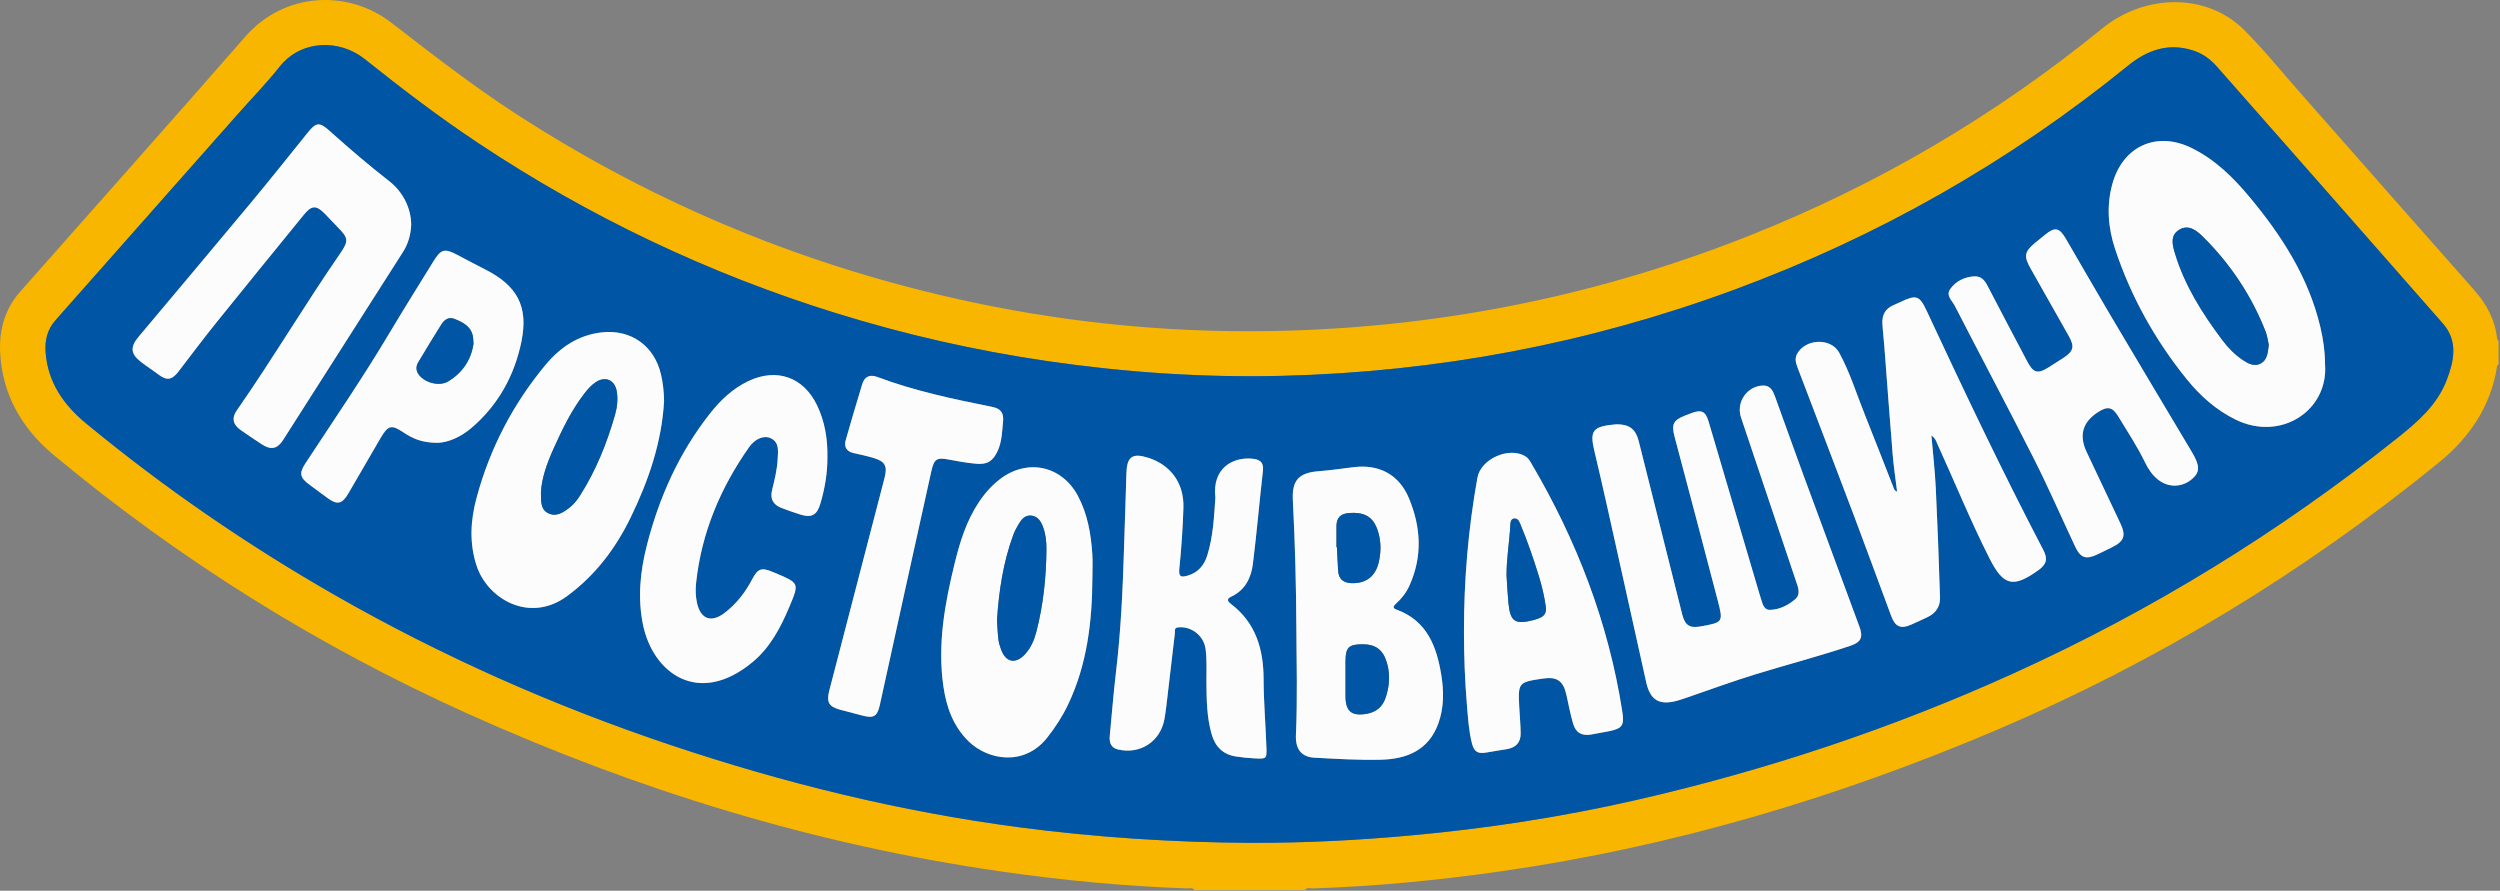
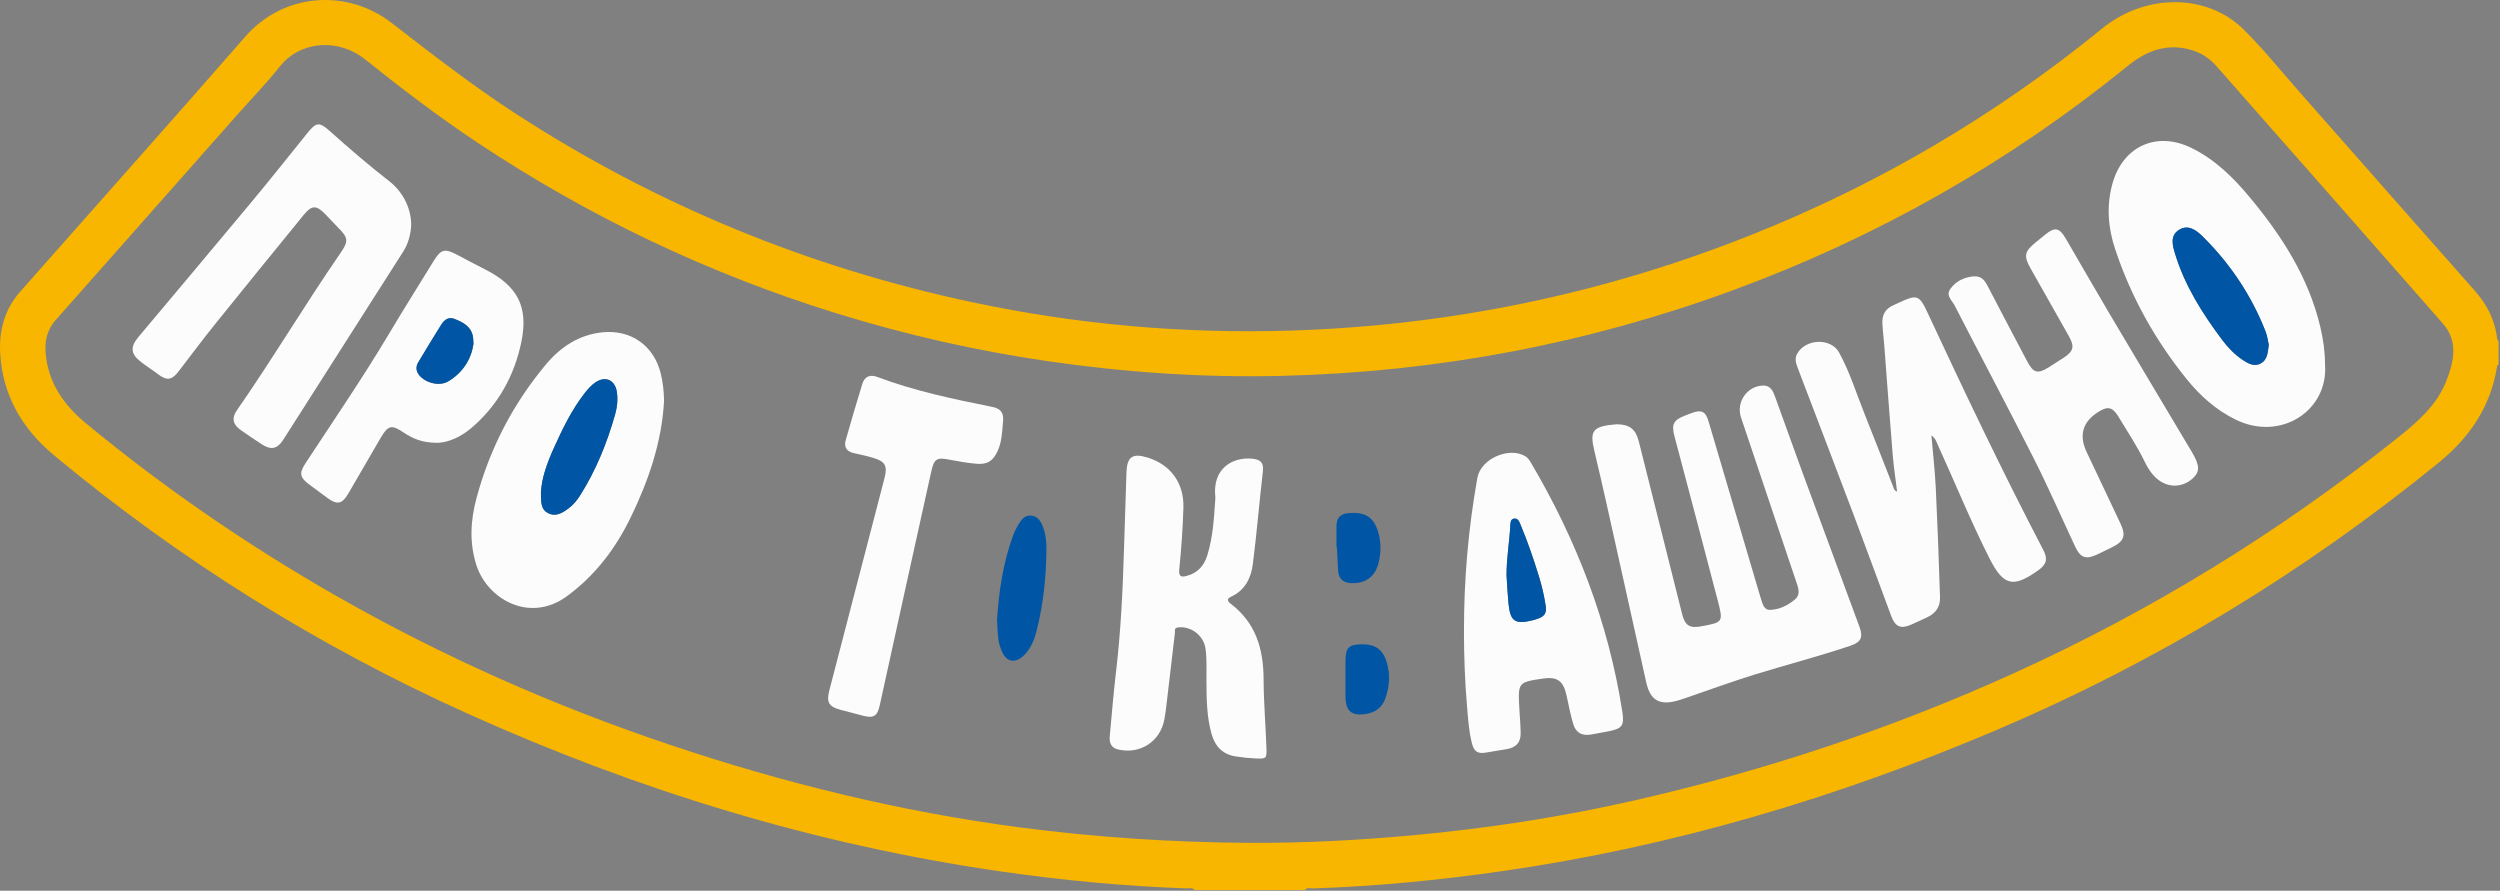
<svg xmlns="http://www.w3.org/2000/svg" width="1423" height="507" viewBox="0 0 1423 507" fill="none">
  <rect x="0" y="0" width="1423" height="507" fill="#808080" stroke="none" />
  <g clip-path="url(#clip0_97_771)">
    <path d="M679.83 506.63C678.79 505 677.11 505.72 675.74 505.68C639.95 504.46 604.38 501.05 568.95 495.92C463.56 480.65 362.79 449.77 265.91 406.08C180.84 367.71 102.29 318.68 30.56 258.99C12.52 243.96 1.26 224.67 0.08 200.61C-0.56 187.71 2.8 175.86 11.5 166C54.18 117.62 97.16 69.51 139.58 20.9C161.73 -4.49 197.94 -6.26 222.79 12.95C245.82 30.76 268.78 48.61 293.22 64.49C373.43 116.62 460.46 152.36 554.02 172.16C613.36 184.72 673.42 190.03 734.05 188.19C824.85 185.44 912.5 167.32 996.9 133.67C1069.45 104.75 1135.95 65.59 1196.48 16.28C1221.27 -3.91 1256.32 -3.86 1277.23 16.92C1288.41 28.03 1298.34 40.41 1308.79 52.25C1342 89.91 1375.15 127.64 1408.43 165.24C1415.48 173.2 1420.17 182.08 1421.36 192.71C1421.42 193.28 1421.91 193.8 1422.2 194.35V207.32C1421.91 207.69 1421.41 208.02 1421.35 208.43C1417.8 231.31 1405.71 249.04 1388.07 263.38C1311.23 325.87 1227.35 376.87 1136.19 415.62C1045.73 454.07 952.15 481.95 854.61 495.91C819.01 501 783.29 504.5 747.34 505.69C745.82 505.74 743.98 504.89 742.75 506.63H679.8H679.83ZM711.92 479.74C742.56 479.87 773.14 478.28 803.62 475.49C846.47 471.57 888.97 465.04 930.92 455.47C1005.14 438.53 1077.06 414.62 1146.39 383.15C1224.62 347.64 1297.26 303 1364.42 249.45C1375.96 240.25 1387.04 230.78 1392.56 216.58C1396.85 205.53 1399.26 194.18 1390.51 184.19C1347.68 135.29 1304.66 86.56 1261.71 37.77C1257.9 33.44 1253.37 30.29 1247.78 28.59C1233.84 24.34 1222.08 28.63 1211.29 37.39C1143.6 92.39 1068.72 134.86 986.88 165.03C903.96 195.6 818.22 211.76 729.87 213.94C685.05 215.04 640.48 212.02 596.11 205.54C555.33 199.59 515.3 190.5 475.97 178.3C403.41 155.79 335.49 123.5 272.23 81.48C249.92 66.66 228.64 50.47 207.75 33.74C193.19 22.08 171.36 22.61 159.15 38C151.51 47.62 142.89 56.46 134.74 65.68C100.37 104.53 66.03 143.4 31.64 182.23C26.91 187.57 25.45 193.77 25.97 200.66C27.27 217.74 36.31 230.55 48.99 241.01C93.41 277.66 140.72 310.19 190.72 338.79C251.48 373.54 315.15 401.74 381.55 424.02C446.48 445.81 512.63 462.03 580.59 470.96C624.2 476.69 667.96 479.51 711.92 479.76V479.74Z" fill="#F8B600" />
-     <path d="M711.92 479.74C667.96 479.49 624.2 476.67 580.59 470.94C512.63 462.02 446.48 445.79 381.55 424C315.15 401.72 251.49 373.52 190.72 338.77C140.72 310.17 93.41 277.64 48.99 240.99C36.32 230.53 27.27 217.71 25.97 200.64C25.45 193.75 26.91 187.55 31.64 182.21C66.03 143.38 100.37 104.51 134.74 65.66C142.89 56.44 151.51 47.6 159.15 37.98C171.37 22.58 193.19 22.06 207.75 33.72C228.65 50.45 249.93 66.64 272.23 81.46C335.49 123.49 403.41 155.77 475.97 178.28C515.3 190.48 555.33 199.57 596.11 205.52C640.49 212 685.05 215.02 729.87 213.92C818.22 211.75 903.96 195.59 986.88 165.01C1068.71 134.84 1143.59 92.37 1211.29 37.37C1222.07 28.61 1233.84 24.32 1247.78 28.57C1253.37 30.27 1257.9 33.42 1261.71 37.75C1304.66 86.54 1347.68 135.27 1390.51 184.17C1399.26 194.16 1396.86 205.51 1392.56 216.56C1387.04 230.76 1375.96 240.23 1364.42 249.43C1297.26 302.98 1224.61 347.62 1146.39 383.13C1077.06 414.6 1005.14 438.52 930.92 455.45C888.97 465.02 846.47 471.55 803.62 475.47C773.13 478.26 742.56 479.85 711.92 479.72V479.74ZM920.33 241.5C906.23 242.64 904.73 245.1 907.62 257.17C912.21 276.37 916.41 295.67 920.72 314.93C926.18 339.38 931.56 363.84 937.01 388.3C939.32 398.66 944.5 401.69 954.87 398.8C956.31 398.4 957.73 397.92 959.14 397.44C972.5 392.88 985.74 387.96 999.23 383.82C1017.17 378.32 1035.34 373.58 1053.14 367.62C1059.4 365.52 1060.61 362.71 1058.36 356.65C1047.64 327.71 1036.92 298.78 1026.28 269.81C1020.9 255.17 1015.69 240.47 1010.37 225.81C1009.2 222.59 1007.71 219.4 1003.64 219.47C994.49 219.62 988.06 228.91 990.98 237.62C1001.36 268.6 1011.76 299.58 1022.2 330.55C1023.44 334.23 1025.25 338.22 1021.71 341.19C1017.66 344.58 1012.83 347.07 1007.32 347.16C1005.16 347.2 1003.82 345.42 1003.14 343.4C1002.51 341.51 1001.93 339.61 1001.37 337.7C991.75 305.08 982.14 272.46 972.5 239.85C970.81 234.14 968.44 233.03 962.84 235.14C961.6 235.61 960.35 236.08 959.11 236.56C952.44 239.16 951.32 241.59 953.12 248.4C961.37 279.5 969.62 310.61 977.72 341.75C980.95 354.18 980.78 354.23 968.31 356.53C961.78 357.74 959.1 356.06 957.49 349.64C949.25 316.82 941.04 283.99 932.78 251.17C931.05 244.27 927.45 241.55 920.33 241.52V241.5ZM1099.36 247.86C1101.83 249.65 1102.19 251.51 1102.92 253.12C1112.78 274.7 1121.71 296.71 1132.44 317.89C1140.35 333.51 1145.89 334.82 1160.2 324.57C1164.89 321.21 1165.71 318.17 1163.03 313.05C1139.74 268.47 1118.16 223.06 1096.91 177.49C1092.49 168.01 1090.97 167.52 1081.33 172.07C1080.13 172.64 1078.93 173.21 1077.7 173.73C1073.12 175.66 1071.2 179.27 1071.44 184.03C1071.66 188.34 1072.2 192.63 1072.53 196.94C1074.11 217.47 1075.6 238.02 1077.28 258.54C1077.86 265.55 1078.92 272.53 1079.81 279.86C1077.98 279.09 1077.89 277.82 1077.49 276.81C1072.2 263.38 1067.04 249.9 1061.64 236.52C1056.8 224.53 1053.04 212.07 1046.82 200.7C1042.11 192.09 1027.56 192.76 1022.86 201.48C1021.87 203.32 1021.86 205.33 1022.5 207.3C1023.06 209.03 1023.73 210.73 1024.38 212.43C1034.71 239.56 1045.12 266.66 1055.37 293.82C1062.52 312.75 1069.42 331.78 1076.5 350.74C1078.76 356.78 1081.97 358.11 1087.72 355.59C1090.91 354.19 1094.07 352.7 1097.23 351.21C1101.94 348.99 1104.4 345.07 1104.24 340.06C1103.6 319.31 1102.84 298.55 1101.83 277.81C1101.36 268.07 1100.24 258.36 1099.34 247.86H1099.36ZM1323.42 207.6C1323.4 200.13 1322.38 193.08 1320.73 186.1C1314.05 157.89 1298.85 134.28 1280.62 112.36C1271.21 101.05 1260.81 90.76 1247.36 84.19C1227.31 74.4 1208.08 83.4 1202.28 104.99C1198.92 117.49 1199.98 129.86 1203.95 141.81C1212.99 169.01 1226.8 193.76 1244.86 216.03C1252.45 225.39 1261.37 233.32 1272.34 238.75C1298.3 251.61 1325.29 233.59 1323.43 207.6H1323.42ZM234.05 128.05C234.05 118.57 229.4 109.25 221.62 103.18C210.07 94.18 198.95 84.68 188.06 74.9C181.76 69.24 180.08 69.37 174.91 75.81C164.18 89.15 153.51 102.54 142.57 115.7C121.42 141.13 100.08 166.41 78.83 191.76C74 197.52 74.35 201.47 80.27 206.05C83.42 208.49 86.81 210.62 89.98 213.03C94.91 216.8 97.81 216.41 101.64 211.41C108.72 202.18 115.69 192.87 122.98 183.8C139.54 163.21 156.25 142.74 172.93 122.25C177.42 116.73 180.03 116.67 185.07 121.81C187.51 124.3 189.84 126.92 192.3 129.39C198.35 135.47 198.53 137.19 193.66 144.24C173.39 173.64 155.14 204.38 134.73 233.7C131.74 238 132.63 241.78 136.98 244.77C140.95 247.5 144.92 250.23 148.96 252.86C154.22 256.29 157.83 255.63 161.17 250.39C183.97 214.7 206.72 178.97 229.48 143.25C232.51 138.49 233.8 133.24 234.05 128.05ZM691.8 283.3C691.06 293.95 690.58 305.24 687.18 316.14C685.38 321.92 681.84 326.01 675.86 327.7C672.53 328.64 670.78 328.54 671.25 323.91C672.43 312.35 673.24 300.73 673.6 289.12C674.04 275.01 666.37 264.58 653.35 260.5C644.67 257.78 641.49 259.94 641.18 268.95C640.68 283.23 640.24 297.51 639.81 311.79C639.09 335.53 638 359.25 635.19 382.86C633.76 394.89 632.83 406.99 631.67 419.05C631.31 422.82 632.5 425.72 636.45 426.63C649.12 429.53 660.51 422.02 662.79 409.33C663.23 406.88 663.58 404.41 663.87 401.94C665.5 388.09 667.08 374.24 668.74 360.39C668.89 359.13 668.13 357.39 670.63 357.11C678.04 356.3 685.18 361.78 686.2 369.31C687.03 375.43 686.67 381.59 686.71 387.73C686.77 397.87 686.83 407.99 689.65 417.87C691.67 424.93 696.02 429.43 703.4 430.58C707.01 431.14 710.66 431.51 714.31 431.69C720.87 432 721.07 431.91 720.85 425.53C720.4 412.59 719.28 399.65 719.24 386.71C719.19 369.55 714.87 354.57 700.58 343.71C698.85 342.4 697.96 340.92 700.7 339.67C708.68 336.01 712.13 329 713.13 321.03C715.35 303.41 716.83 285.7 718.85 268.06C719.42 263.1 717.13 261.52 712.8 261.1C701.75 260.01 689.8 266.49 691.8 283.31V283.3ZM737.89 357.11C738.01 377.54 738.55 397.96 737.64 418.39C737.28 426.48 740.84 430.89 748.21 431.28C760.83 431.95 773.48 432.74 786.1 432.42C800.78 432.05 813.22 427.03 818.71 411.75C821.95 402.75 821.88 393.4 820.38 384.2C817.73 367.89 812.24 353.25 794.77 346.94C792.5 346.12 793.14 344.91 794.51 343.68C797.76 340.75 800.4 337.36 802.22 333.38C809.77 316.77 808.83 300.07 801.98 283.63C796.42 270.26 785.17 264.18 770.77 265.88C764.17 266.66 757.59 267.69 750.96 268.18C739.37 269.04 735.27 273.16 735.89 284.91C737.16 308.96 737.74 333.03 737.89 357.11ZM377.99 228.02C377.87 222.58 377.32 217.81 376.22 213.1C372.45 196.89 359.28 187.43 342.73 189.17C329.33 190.58 318.85 197.7 310.62 207.58C291.99 229.94 278.81 255.34 271.23 283.47C267.82 296.15 267.06 308.97 271.2 321.78C277.4 340.98 301.43 354.94 322.69 339.36C338.84 327.52 350.38 312.23 359 294.49C369.32 273.27 376.78 251.22 377.99 228.02ZM1123.56 157.32C1117.98 157.75 1113.19 160.06 1110.01 164.63C1107.46 168.29 1111.13 171.14 1112.6 173.99C1127.56 203.07 1142.92 231.94 1157.67 261.12C1165.98 277.55 1173.34 294.45 1181.16 311.13C1184.22 317.65 1187.34 318.7 1193.87 315.56C1196.56 314.26 1199.25 312.95 1201.94 311.64C1209.14 308.11 1210.24 304.97 1206.81 297.73C1200.42 284.23 1194.01 270.74 1187.65 257.22C1183.2 247.747 1185.39 240.193 1194.23 234.56C1199.64 231.11 1202.39 231.6 1205.68 237.02C1210.95 245.66 1216.54 254.12 1220.96 263.26C1222.78 267.03 1225.08 270.49 1228.44 273.1C1234.52 277.83 1242.37 277.5 1248.08 272.34C1252.29 268.54 1252.13 264.91 1247.53 257.2C1231.97 231.1 1216.37 205.03 1200.89 178.89C1192.43 164.6 1184.2 150.18 1175.82 135.84C1172.13 129.54 1169.59 129.09 1164.09 133.6C1162.16 135.18 1160.21 136.73 1158.28 138.32C1152.29 143.26 1151.85 145.85 1155.78 152.81C1163.06 165.67 1170.35 178.53 1177.6 191.4C1180.95 197.35 1180.25 199.98 1174.45 203.75C1171.66 205.56 1168.87 207.37 1166.05 209.13C1159.8 213.02 1157.36 212.35 1153.9 205.79C1146.32 191.4 1138.72 177.02 1131.22 162.58C1129.55 159.37 1127.51 157.07 1123.54 157.35L1123.56 157.32ZM621.79 328.78C621.79 324.29 622.04 319.79 621.74 315.32C620.96 303.82 619.04 292.55 613.53 282.22C604.42 265.13 584.99 260.86 569.47 272.51C564.5 276.24 560.46 280.86 557.04 286.03C550.06 296.59 546.38 308.48 543.41 320.59C537.77 343.59 533.54 366.79 536.97 390.6C538.68 402.47 542.57 413.49 551.51 422.13C562.43 432.67 582.98 436.34 596 419.92C600.67 414.03 604.72 407.79 607.95 401.01C618.83 378.13 621.64 353.68 621.79 328.77V328.78ZM470.96 259.84C471.09 249.74 469.49 240 465.11 230.81C457.42 214.66 442.14 209.23 425.97 216.91C417.04 221.15 410.07 227.79 404.07 235.42C386.53 257.69 375.18 283 368.21 310.3C364.39 325.23 362.84 340.37 366.01 355.69C371.69 383.12 397.62 402.39 428.39 376.82C438.5 368.42 444.41 357.01 449.4 345.14C454.95 331.95 454.85 331.92 441.79 326.35C441.18 326.09 440.55 325.86 439.94 325.6C433.39 322.81 431.34 323.57 428.05 329.86C424.15 337.31 419.02 343.84 412.32 348.94C404.73 354.72 398.69 352.33 396.7 343.08C395.88 339.29 395.81 335.45 396.22 331.67C399.28 303.29 409.99 277.83 426.3 254.61C429.78 249.65 434.81 247.59 438.74 249.46C443.63 251.8 442.85 256.67 442.67 260.86C442.41 267 440.92 272.99 439.46 278.96C438.23 284.01 440.07 287.31 444.91 289.16C448.48 290.52 452.09 291.79 455.73 292.92C461.88 294.84 465.01 293.19 466.9 286.82C469.52 278.03 471.05 269.04 470.96 259.82V259.84ZM833.29 359.62C833.33 373.56 833.8 387.51 834.99 401.41C835.61 408.68 836.03 416 837.83 423.11C839.08 428.04 841.25 429.25 846.22 428.33C850.14 427.61 854.09 427.07 858.01 426.36C862.98 425.45 865.62 422.52 865.57 417.46C865.52 412.49 865.02 407.52 864.77 402.55C864.06 388.53 864.22 388.36 878.17 386.27C886.32 385.05 889.84 387.53 891.64 395.67C892.86 401.17 893.87 406.73 895.48 412.11C897.02 417.24 900.56 419.02 905.85 418.09C909.12 417.51 912.39 416.91 915.65 416.27C923.42 414.73 924.66 412.97 923.42 405.03C915.54 354.38 897.43 307.47 871.44 263.44C870.59 261.99 869.71 260.61 868.22 259.72C858.85 254.12 842.88 261.21 840.95 271.96C835.74 300.95 833.25 330.2 833.3 359.65L833.29 359.62ZM248.93 252.04C254.85 251.96 262.15 248.86 268.36 243.55C283.57 230.55 292.85 213.72 296.78 194.44C300.91 174.21 294.28 162.46 275.83 153.19C270.64 150.58 265.51 147.84 260.37 145.11C253.04 141.23 251.02 141.74 246.69 148.77C238.25 162.49 229.67 176.13 221.43 189.96C206.47 215.08 189.93 239.18 173.91 263.62C170.1 269.44 170.64 271.87 176.35 276.04C179.71 278.49 183.04 280.97 186.38 283.44C191.94 287.54 194.73 286.95 198.29 280.84C204.39 270.37 210.43 259.86 216.56 249.4C220.92 241.96 222.79 241.5 229.81 246.22C234.88 249.62 240.24 252.05 248.92 252.03L248.93 252.04ZM570.92 240.07C571.41 235.43 570 232.65 564.86 231.62C542.72 227.17 520.61 222.57 499.38 214.57C495.23 213.01 492.12 214.22 490.79 218.61C487.57 229.24 484.35 239.88 481.36 250.58C480.3 254.36 481.83 257.02 485.95 257.91C489.68 258.72 493.42 259.55 497.08 260.63C503.84 262.64 505.25 265.2 503.46 272.1C497.9 293.62 492.28 315.13 486.68 336.65C481.79 355.43 476.88 374.2 472.04 393C470.3 399.73 471.74 402.19 478.23 403.98C482.39 405.12 486.59 406.13 490.76 407.27C497.18 409.02 499.36 407.76 500.74 401.48C505.46 379.93 510.2 358.39 514.94 336.84C519.97 314 525.01 291.16 530.08 268.33C531.67 261.17 533.22 260.27 539.98 261.57C545.2 262.58 550.46 263.51 555.74 263.97C562.07 264.53 565.27 262.38 567.89 256.6C570.27 251.34 570.39 245.65 570.91 240.07H570.92Z" fill="#0056A4" />
    <path d="M920.33 241.5C927.45 241.53 931.04 244.26 932.78 251.15C941.03 283.97 949.24 316.8 957.49 349.62C959.1 356.05 961.78 357.72 968.31 356.51C980.79 354.2 980.96 354.16 977.72 341.73C969.62 310.59 961.37 279.48 953.12 248.38C951.31 241.57 952.44 239.14 959.11 236.54C960.35 236.06 961.59 235.58 962.84 235.12C968.44 233.01 970.81 234.12 972.5 239.83C982.14 272.44 991.74 305.07 1001.37 337.68C1001.93 339.59 1002.51 341.5 1003.14 343.38C1003.82 345.41 1005.15 347.18 1007.32 347.14C1012.83 347.05 1017.66 344.56 1021.71 341.17C1025.25 338.2 1023.44 334.22 1022.2 330.53C1011.76 299.56 1001.36 268.59 990.98 237.6C988.06 228.89 994.49 219.6 1003.64 219.45C1007.72 219.38 1009.21 222.57 1010.37 225.79C1015.69 240.45 1020.9 255.15 1026.28 269.79C1036.93 298.75 1047.65 327.69 1058.36 356.63C1060.61 362.7 1059.4 365.51 1053.14 367.6C1035.34 373.56 1017.17 378.3 999.23 383.8C985.74 387.94 972.5 392.86 959.14 397.42C957.73 397.9 956.31 398.38 954.87 398.78C944.5 401.67 939.31 398.64 937.01 388.28C931.57 363.83 926.18 339.36 920.72 314.91C916.42 295.64 912.22 276.35 907.62 257.15C904.73 245.08 906.23 242.62 920.33 241.48V241.5Z" fill="#FCFCFD" />
    <path d="M1099.36 247.86C1100.25 258.36 1101.38 268.07 1101.85 277.81C1102.85 298.55 1103.61 319.3 1104.26 340.06C1104.42 345.07 1101.96 348.99 1097.25 351.21C1094.09 352.7 1090.94 354.19 1087.74 355.59C1081.99 358.12 1078.77 356.79 1076.52 350.74C1069.44 331.78 1062.54 312.75 1055.39 293.82C1045.14 266.66 1034.74 239.56 1024.4 212.43C1023.75 210.73 1023.08 209.03 1022.52 207.3C1021.88 205.33 1021.89 203.32 1022.88 201.48C1027.58 192.76 1042.12 192.09 1046.84 200.7C1053.06 212.07 1056.83 224.54 1061.66 236.52C1067.06 249.9 1072.21 263.39 1077.51 276.81C1077.91 277.82 1078 279.09 1079.83 279.86C1078.95 272.53 1077.88 265.55 1077.3 258.54C1075.61 238.01 1074.13 217.47 1072.55 196.94C1072.22 192.64 1071.68 188.34 1071.46 184.03C1071.22 179.27 1073.14 175.66 1077.72 173.73C1078.94 173.21 1080.14 172.64 1081.35 172.07C1090.99 167.52 1092.51 168.01 1096.93 177.49C1118.18 223.06 1139.76 268.47 1163.05 313.05C1165.72 318.17 1164.91 321.21 1160.22 324.57C1145.91 334.82 1140.37 333.51 1132.46 317.89C1121.73 296.71 1112.79 274.7 1102.94 253.12C1102.2 251.51 1101.85 249.65 1099.38 247.86H1099.36Z" fill="#FCFCFD" />
    <path d="M1323.42 207.6C1325.28 233.59 1298.3 251.61 1272.33 238.75C1261.36 233.32 1252.44 225.39 1244.85 216.03C1226.79 193.75 1212.98 169.01 1203.94 141.81C1199.97 129.87 1198.91 117.5 1202.27 104.99C1208.07 83.4 1227.3 74.4 1247.35 84.19C1260.8 90.76 1271.21 101.05 1280.61 112.36C1298.84 134.27 1314.04 157.89 1320.72 186.1C1322.37 193.08 1323.4 200.12 1323.41 207.6H1323.42ZM1291.39 196.29C1290.89 194.13 1290.58 191.27 1289.56 188.69C1281.51 168.21 1269.53 150.26 1253.93 134.78C1250.3 131.18 1245.64 127.47 1240.25 130.86C1235.01 134.15 1236.63 139.8 1238.05 144.48C1243.58 162.63 1253.6 178.42 1264.86 193.47C1268.15 197.86 1271.96 201.81 1276.57 204.9C1279.7 207 1283.17 208.85 1286.78 206.91C1290.54 204.9 1290.85 200.76 1291.38 196.3L1291.39 196.29Z" fill="#FCFCFD" />
    <path d="M234.05 128.05C233.8 133.24 232.51 138.5 229.48 143.25C206.71 178.97 183.97 214.7 161.17 250.39C157.82 255.63 154.21 256.29 148.96 252.86C144.92 250.23 140.95 247.5 136.98 244.77C132.63 241.78 131.74 238 134.73 233.7C155.14 204.38 173.38 173.64 193.66 144.24C198.52 137.19 198.35 135.47 192.3 129.39C189.84 126.92 187.52 124.3 185.07 121.81C180.03 116.67 177.42 116.74 172.93 122.25C156.25 142.74 139.54 163.21 122.98 183.8C115.69 192.86 108.71 202.17 101.64 211.41C97.81 216.41 94.91 216.8 89.98 213.03C86.81 210.61 83.43 208.48 80.27 206.05C74.34 201.47 74 197.53 78.83 191.76C100.09 166.41 121.42 141.13 142.57 115.7C153.52 102.54 164.18 89.15 174.91 75.81C180.09 69.37 181.76 69.24 188.06 74.9C198.95 84.68 210.07 94.18 221.62 103.18C229.4 109.25 234.04 118.57 234.05 128.05Z" fill="#FCFCFD" />
    <path d="M691.8 283.3C689.8 266.48 701.75 260 712.8 261.09C717.13 261.52 719.42 263.09 718.85 268.05C716.83 285.7 715.35 303.41 713.13 321.02C712.13 328.99 708.68 336 700.7 339.66C697.97 340.92 698.86 342.39 700.58 343.7C714.86 354.56 719.19 369.54 719.24 386.7C719.28 399.64 720.4 412.58 720.85 425.52C721.07 431.9 720.87 431.99 714.31 431.68C710.66 431.51 707.01 431.14 703.4 430.57C696.02 429.42 691.67 424.92 689.65 417.86C686.83 407.98 686.77 397.86 686.71 387.72C686.67 381.58 687.03 375.42 686.2 369.3C685.18 361.77 678.04 356.3 670.63 357.1C668.12 357.37 668.89 359.11 668.74 360.38C667.08 374.23 665.5 388.08 663.87 401.93C663.58 404.4 663.23 406.87 662.79 409.32C660.51 422 649.13 429.52 636.45 426.62C632.5 425.72 631.31 422.81 631.67 419.04C632.83 406.97 633.75 394.88 635.19 382.85C638 359.24 639.09 335.52 639.81 311.78C640.24 297.5 640.68 283.22 641.18 268.94C641.5 259.92 644.67 257.76 653.35 260.49C666.37 264.57 674.04 275 673.6 289.11C673.24 300.72 672.43 312.34 671.25 323.9C670.78 328.53 672.52 328.63 675.86 327.69C681.84 326 685.38 321.91 687.18 316.13C690.57 305.23 691.05 293.94 691.8 283.29V283.3Z" fill="#FCFCFD" />
-     <path d="M737.89 357.11C737.74 333.03 737.16 308.96 735.89 284.91C735.27 273.16 739.37 269.04 750.96 268.18C757.58 267.69 764.16 266.66 770.77 265.88C785.17 264.17 796.42 270.26 801.98 283.63C808.82 300.07 809.77 316.77 802.22 333.38C800.41 337.37 797.76 340.76 794.51 343.68C793.14 344.91 792.51 346.12 794.77 346.94C812.24 353.25 817.73 367.89 820.38 384.2C821.88 393.41 821.95 402.75 818.71 411.75C813.21 427.03 800.77 432.04 786.1 432.42C773.49 432.74 760.83 431.95 748.21 431.28C740.84 430.89 737.28 426.48 737.64 418.39C738.55 397.96 738.01 377.54 737.89 357.11ZM775.48 366.73C767.69 366.73 765.89 368.53 765.87 376.39C765.85 383.02 765.85 389.64 765.87 396.27C765.89 404.99 769.43 407.78 778.06 406.26C783.35 405.33 786.87 402.31 788.57 397.48C790.92 390.8 791.45 383.9 789.35 376.98C787.15 369.77 783 366.72 775.49 366.72L775.48 366.73ZM760.71 311.42C760.79 311.42 760.88 311.42 760.96 311.42C761.19 315.88 761.38 320.35 761.66 324.81C761.94 329.35 764.43 331.68 768.97 331.91C777.33 332.33 782.95 328.11 784.8 319.97C785.95 314.9 786.16 309.83 784.97 304.72C782.65 294.76 777.66 291.17 767.54 292.05C762.85 292.46 760.73 294.95 760.72 299.49C760.72 303.46 760.72 307.44 760.72 311.41L760.71 311.42Z" fill="#FCFCFD" />
    <path d="M377.99 228.02C376.78 251.22 369.32 273.28 359 294.49C350.38 312.22 338.83 327.52 322.69 339.36C301.44 354.94 277.41 340.98 271.2 321.78C267.06 308.97 267.82 296.15 271.23 283.47C278.8 255.34 291.98 229.94 310.62 207.58C318.85 197.7 329.33 190.58 342.73 189.17C359.28 187.43 372.46 196.89 376.22 213.1C377.32 217.82 377.87 222.58 377.99 228.02ZM307.9 280.49C307.95 285.82 307.79 290.08 312.15 292.16C316.53 294.25 320.15 291.93 323.57 289.41C326.28 287.41 328.39 284.84 330.17 282.03C339.2 267.78 345.46 252.3 350.06 236.14C351.29 231.83 351.81 227.32 351.07 222.83C349.97 216.18 344.51 213.87 338.94 217.64C336.44 219.33 334.48 221.59 332.65 223.97C325.29 233.5 320.11 244.26 315.2 255.14C311.37 263.62 308.23 272.34 307.9 280.49Z" fill="#FCFCFD" />
    <path d="M1123.56 157.32C1127.54 157.04 1129.57 159.34 1131.24 162.55C1138.73 176.99 1146.34 191.37 1153.92 205.76C1157.37 212.32 1159.82 212.99 1166.07 209.1C1168.89 207.34 1171.68 205.53 1174.47 203.72C1180.27 199.96 1180.97 197.32 1177.62 191.37C1170.37 178.49 1163.07 165.64 1155.8 152.78C1151.87 145.83 1152.31 143.24 1158.3 138.29C1160.22 136.7 1162.18 135.15 1164.11 133.57C1169.6 129.06 1172.15 129.5 1175.84 135.81C1184.22 150.15 1192.45 164.57 1200.91 178.86C1216.39 205 1231.99 231.08 1247.55 257.17C1252.15 264.89 1252.3 268.51 1248.1 272.31C1242.39 277.47 1234.54 277.8 1228.46 273.07C1225.11 270.46 1222.81 267 1220.98 263.23C1216.55 254.09 1210.96 245.63 1205.7 236.99C1202.4 231.58 1199.66 231.08 1194.25 234.53C1185.43 240.157 1183.24 247.71 1187.67 257.19C1194.03 270.71 1200.44 284.2 1206.83 297.7C1210.26 304.94 1209.16 308.08 1201.96 311.61C1199.27 312.93 1196.59 314.24 1193.89 315.53C1187.36 318.67 1184.24 317.62 1181.18 311.1C1173.35 294.43 1165.99 277.52 1157.69 261.09C1142.94 231.91 1127.58 203.04 1112.62 173.96C1111.15 171.1 1107.48 168.26 1110.03 164.6C1113.21 160.04 1117.99 157.73 1123.58 157.29L1123.56 157.32Z" fill="#FCFCFD" />
-     <path d="M621.79 328.78C621.65 353.69 618.84 378.15 607.95 401.02C604.73 407.8 600.67 414.04 596 419.93C582.98 436.34 562.43 432.67 551.51 422.14C542.56 413.51 538.67 402.48 536.97 390.61C533.55 366.8 537.77 343.6 543.41 320.6C546.38 308.49 550.05 296.6 557.04 286.04C560.46 280.87 564.51 276.25 569.47 272.52C584.98 260.87 604.41 265.14 613.53 282.23C619.04 292.56 620.96 303.83 621.74 315.33C622.04 319.8 621.79 324.3 621.79 328.79V328.78ZM567.5 352.84C567.75 356.6 567.86 360.25 568.28 363.87C568.51 365.82 569.13 367.76 569.8 369.62C572.47 377.04 578.04 378.18 583.41 372.41C586.89 368.67 588.76 364.03 590.01 359.18C593.89 343.99 595.5 328.5 595.64 312.86C595.68 308.57 595.27 304.22 593.76 300.11C592.58 296.88 590.84 293.88 587.07 293.47C583.44 293.08 581.36 295.66 579.73 298.48C578.66 300.34 577.59 302.24 576.85 304.24C571.03 319.94 568.59 336.29 567.51 352.82L567.5 352.84Z" fill="#FCFCFD" />
-     <path d="M470.96 259.84C471.05 269.05 469.52 278.04 466.91 286.83C465.01 293.2 461.88 294.85 455.74 292.93C452.09 291.79 448.48 290.53 444.92 289.17C440.08 287.32 438.23 284.02 439.47 278.97C440.93 272.99 442.42 267.01 442.68 260.87C442.86 256.68 443.65 251.81 438.75 249.47C434.82 247.59 429.8 249.66 426.31 254.62C410 277.84 399.29 303.29 396.23 331.68C395.82 335.47 395.89 339.3 396.71 343.09C398.71 352.34 404.74 354.73 412.33 348.95C419.03 343.85 424.16 337.32 428.06 329.87C431.35 323.58 433.4 322.82 439.95 325.61C440.56 325.87 441.19 326.1 441.8 326.36C454.86 331.92 454.95 331.96 449.41 345.15C444.42 357.02 438.51 368.42 428.4 376.83C397.62 402.4 371.7 383.13 366.02 355.7C362.85 340.38 364.4 325.24 368.22 310.31C375.2 283.01 386.55 257.7 404.08 235.43C410.09 227.8 417.06 221.16 425.98 216.92C442.15 209.24 457.43 214.68 465.12 230.82C469.5 240.01 471.1 249.76 470.96 259.86V259.84Z" fill="#FCFCFD" />
    <path d="M833.29 359.62C833.24 330.17 835.73 300.92 840.94 271.93C842.87 261.18 858.84 254.1 868.21 259.69C869.69 260.58 870.57 261.96 871.43 263.41C897.41 307.44 915.52 354.35 923.41 405C924.65 412.95 923.41 414.71 915.64 416.24C912.38 416.88 909.11 417.48 905.84 418.06C900.56 419 897.02 417.22 895.47 412.08C893.86 406.7 892.85 401.14 891.63 395.64C889.83 387.5 886.31 385.03 878.16 386.24C864.21 388.32 864.05 388.5 864.76 402.52C865.01 407.49 865.51 412.46 865.56 417.43C865.61 422.49 862.97 425.43 858 426.33C854.08 427.04 850.13 427.58 846.21 428.3C841.24 429.22 839.07 428.01 837.82 423.08C836.01 415.97 835.6 408.65 834.98 401.38C833.79 387.48 833.32 373.54 833.28 359.59L833.29 359.62ZM857.52 327.55C857.86 332.67 858.1 337.81 858.57 342.92C859.57 353.77 862.23 355.63 872.67 352.99C873.79 352.71 874.89 352.3 875.97 351.9C879.03 350.78 880.36 348.77 879.88 345.37C879.01 339.28 877.61 333.34 875.78 327.48C872.72 317.68 869.42 307.97 865.44 298.5C864.76 296.89 864 294.8 861.68 295.2C859.91 295.51 859.77 297.25 859.69 298.77C859.18 308.37 857.48 317.88 857.52 327.54V327.55Z" fill="#FCFCFD" />
    <path d="M248.93 252.04C240.25 252.05 234.89 249.63 229.82 246.23C222.8 241.52 220.93 241.97 216.57 249.41C210.45 259.87 204.4 270.38 198.3 280.85C194.74 286.96 191.94 287.56 186.39 283.45C183.05 280.98 179.72 278.5 176.36 276.05C170.65 271.88 170.1 269.45 173.92 263.63C189.94 239.19 206.48 215.09 221.44 189.97C229.68 176.13 238.26 162.49 246.7 148.78C251.02 141.75 253.05 141.24 260.38 145.12C265.52 147.84 270.64 150.58 275.84 153.2C294.3 162.48 300.92 174.22 296.79 194.45C292.85 213.73 283.58 230.56 268.37 243.56C262.16 248.87 254.86 251.96 248.94 252.05L248.93 252.04ZM269.5 195.87C269.36 193.83 269.41 192.65 269.19 191.52C268.06 185.62 263.31 183.34 258.48 181.45C255.41 180.25 252.89 182.03 251.29 184.57C246.78 191.73 242.42 198.99 238.06 206.24C236.53 208.79 236.79 211.34 238.69 213.64C242.29 218.01 250.17 220.02 255.08 217.1C263.38 212.16 268.13 204.63 269.49 195.87H269.5Z" fill="#FCFCFD" />
    <path d="M570.92 240.07C570.4 245.65 570.28 251.34 567.9 256.6C565.28 262.38 562.08 264.53 555.75 263.97C550.46 263.5 545.2 262.57 539.99 261.57C533.23 260.27 531.68 261.17 530.09 268.33C525.02 291.16 519.98 314 514.95 336.84C510.2 358.38 505.47 379.93 500.75 401.48C499.37 407.76 497.19 409.02 490.77 407.27C486.6 406.13 482.4 405.12 478.24 403.98C471.74 402.2 470.31 399.73 472.05 393C476.9 374.21 481.81 355.44 486.69 336.65C492.29 315.14 497.91 293.63 503.47 272.1C505.26 265.2 503.85 262.64 497.09 260.63C493.43 259.54 489.69 258.72 485.96 257.91C481.84 257.02 480.31 254.35 481.37 250.58C484.37 239.88 487.58 229.24 490.8 218.61C492.13 214.22 495.24 213.01 499.39 214.57C520.61 222.57 542.73 227.18 564.87 231.62C570 232.65 571.42 235.43 570.93 240.07H570.92Z" fill="#FCFCFD" />
    <path d="M1291.39 196.29C1290.86 200.76 1290.55 204.89 1286.79 206.9C1283.17 208.84 1279.71 206.99 1276.58 204.89C1271.98 201.8 1268.16 197.86 1264.87 193.46C1253.6 178.41 1243.59 162.62 1238.06 144.47C1236.63 139.79 1235.02 134.15 1240.26 130.85C1245.66 127.46 1250.31 131.17 1253.94 134.77C1269.54 150.25 1281.52 168.2 1289.57 188.68C1290.58 191.26 1290.89 194.12 1291.4 196.28L1291.39 196.29Z" fill="#0056A4" />
    <path d="M775.48 366.73C782.99 366.73 787.14 369.77 789.34 376.99C791.45 383.9 790.91 390.8 788.56 397.49C786.86 402.32 783.34 405.33 778.05 406.27C769.42 407.8 765.88 405 765.86 396.28C765.84 389.65 765.84 383.03 765.86 376.4C765.89 368.53 767.68 366.74 775.47 366.74L775.48 366.73Z" fill="#0056A4" />
    <path d="M760.71 311.42C760.71 307.45 760.71 303.47 760.71 299.5C760.72 294.96 762.84 292.47 767.53 292.06C777.64 291.18 782.63 294.76 784.96 304.73C786.15 309.84 785.95 314.91 784.79 319.98C782.94 328.12 777.32 332.34 768.96 331.92C764.42 331.69 761.93 329.35 761.65 324.82C761.37 320.36 761.18 315.89 760.95 311.43C760.87 311.43 760.78 311.43 760.7 311.43L760.71 311.42Z" fill="#0056A4" />
    <path d="M307.9 280.49C308.23 272.34 311.37 263.62 315.2 255.14C320.11 244.26 325.29 233.5 332.65 223.97C334.48 221.6 336.45 219.33 338.94 217.64C344.51 213.87 349.97 216.19 351.07 222.83C351.81 227.32 351.29 231.83 350.06 236.14C345.45 252.3 339.2 267.78 330.17 282.03C328.39 284.84 326.28 287.41 323.57 289.41C320.15 291.93 316.53 294.25 312.15 292.16C307.79 290.08 307.95 285.82 307.9 280.49Z" fill="#0056A4" />
    <path d="M567.5 352.84C568.59 336.31 571.02 319.96 576.84 304.26C577.58 302.26 578.65 300.36 579.72 298.5C581.35 295.68 583.43 293.09 587.06 293.49C590.84 293.9 592.57 296.9 593.75 300.13C595.26 304.24 595.67 308.59 595.63 312.88C595.49 328.52 593.89 344.01 590 359.2C588.76 364.05 586.89 368.68 583.4 372.43C578.03 378.2 572.46 377.06 569.79 369.64C569.12 367.78 568.5 365.84 568.27 363.89C567.85 360.27 567.74 356.62 567.49 352.86L567.5 352.84Z" fill="#0056A4" />
    <path d="M857.52 327.55C857.48 317.89 859.19 308.37 859.69 298.78C859.77 297.25 859.91 295.51 861.68 295.21C864 294.81 864.76 296.89 865.44 298.51C869.42 307.98 872.72 317.69 875.78 327.49C877.61 333.35 879.02 339.29 879.88 345.38C880.36 348.78 879.03 350.79 875.97 351.91C874.88 352.31 873.79 352.72 872.67 353C862.23 355.64 859.57 353.78 858.57 342.93C858.1 337.82 857.86 332.68 857.52 327.56V327.55Z" fill="#0056A4" />
    <path d="M269.5 195.87C268.14 204.63 263.39 212.17 255.09 217.1C250.19 220.02 242.31 218.01 238.7 213.64C236.8 211.34 236.54 208.79 238.07 206.24C242.42 198.98 246.79 191.73 251.3 184.57C252.9 182.03 255.42 180.25 258.49 181.45C263.32 183.34 268.06 185.62 269.2 191.52C269.42 192.65 269.37 193.83 269.51 195.87H269.5Z" fill="#0056A4" />
  </g>
  <defs>
    <clipPath id="clip0_97_771">
      <rect width="1422.21" height="506.63" fill="white" />
    </clipPath>
  </defs>
</svg>